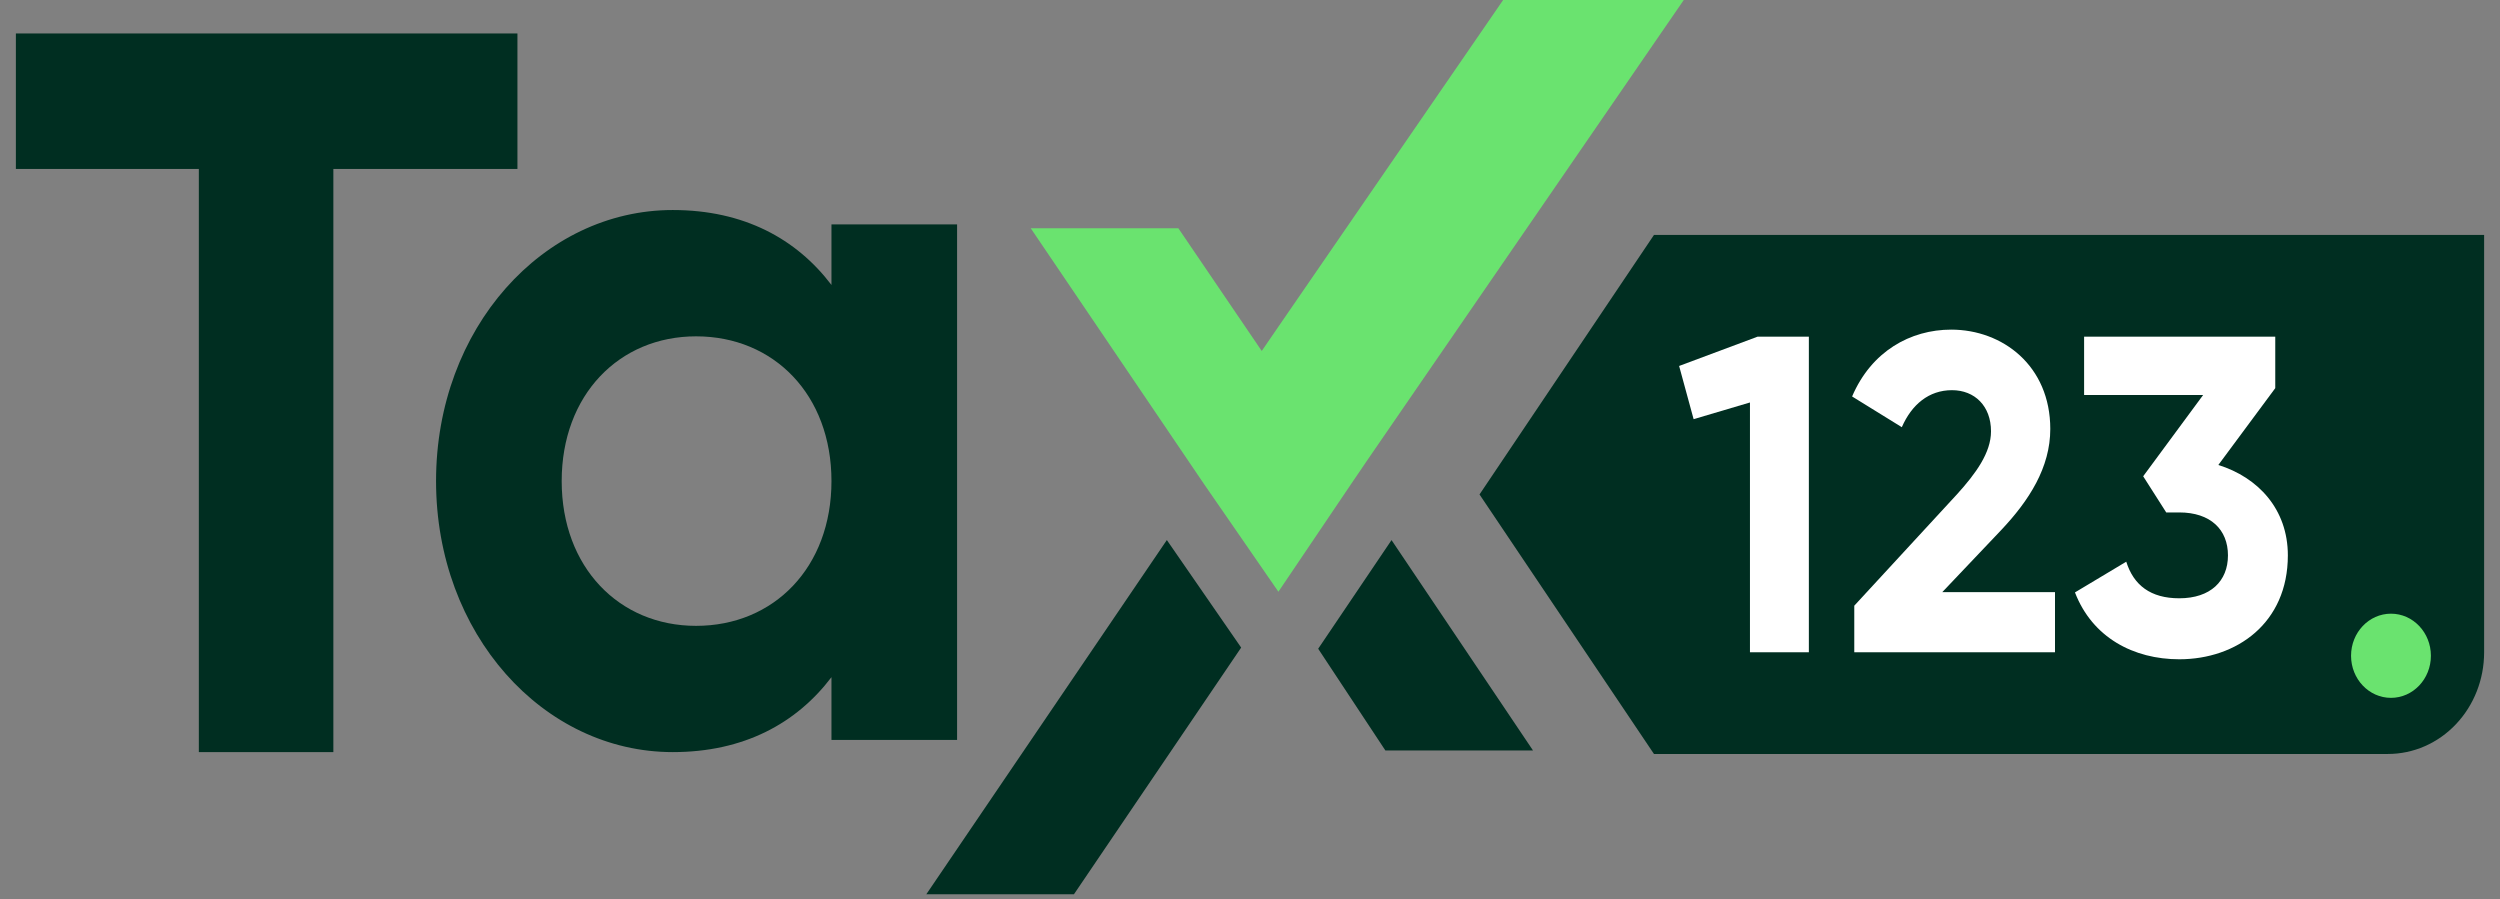
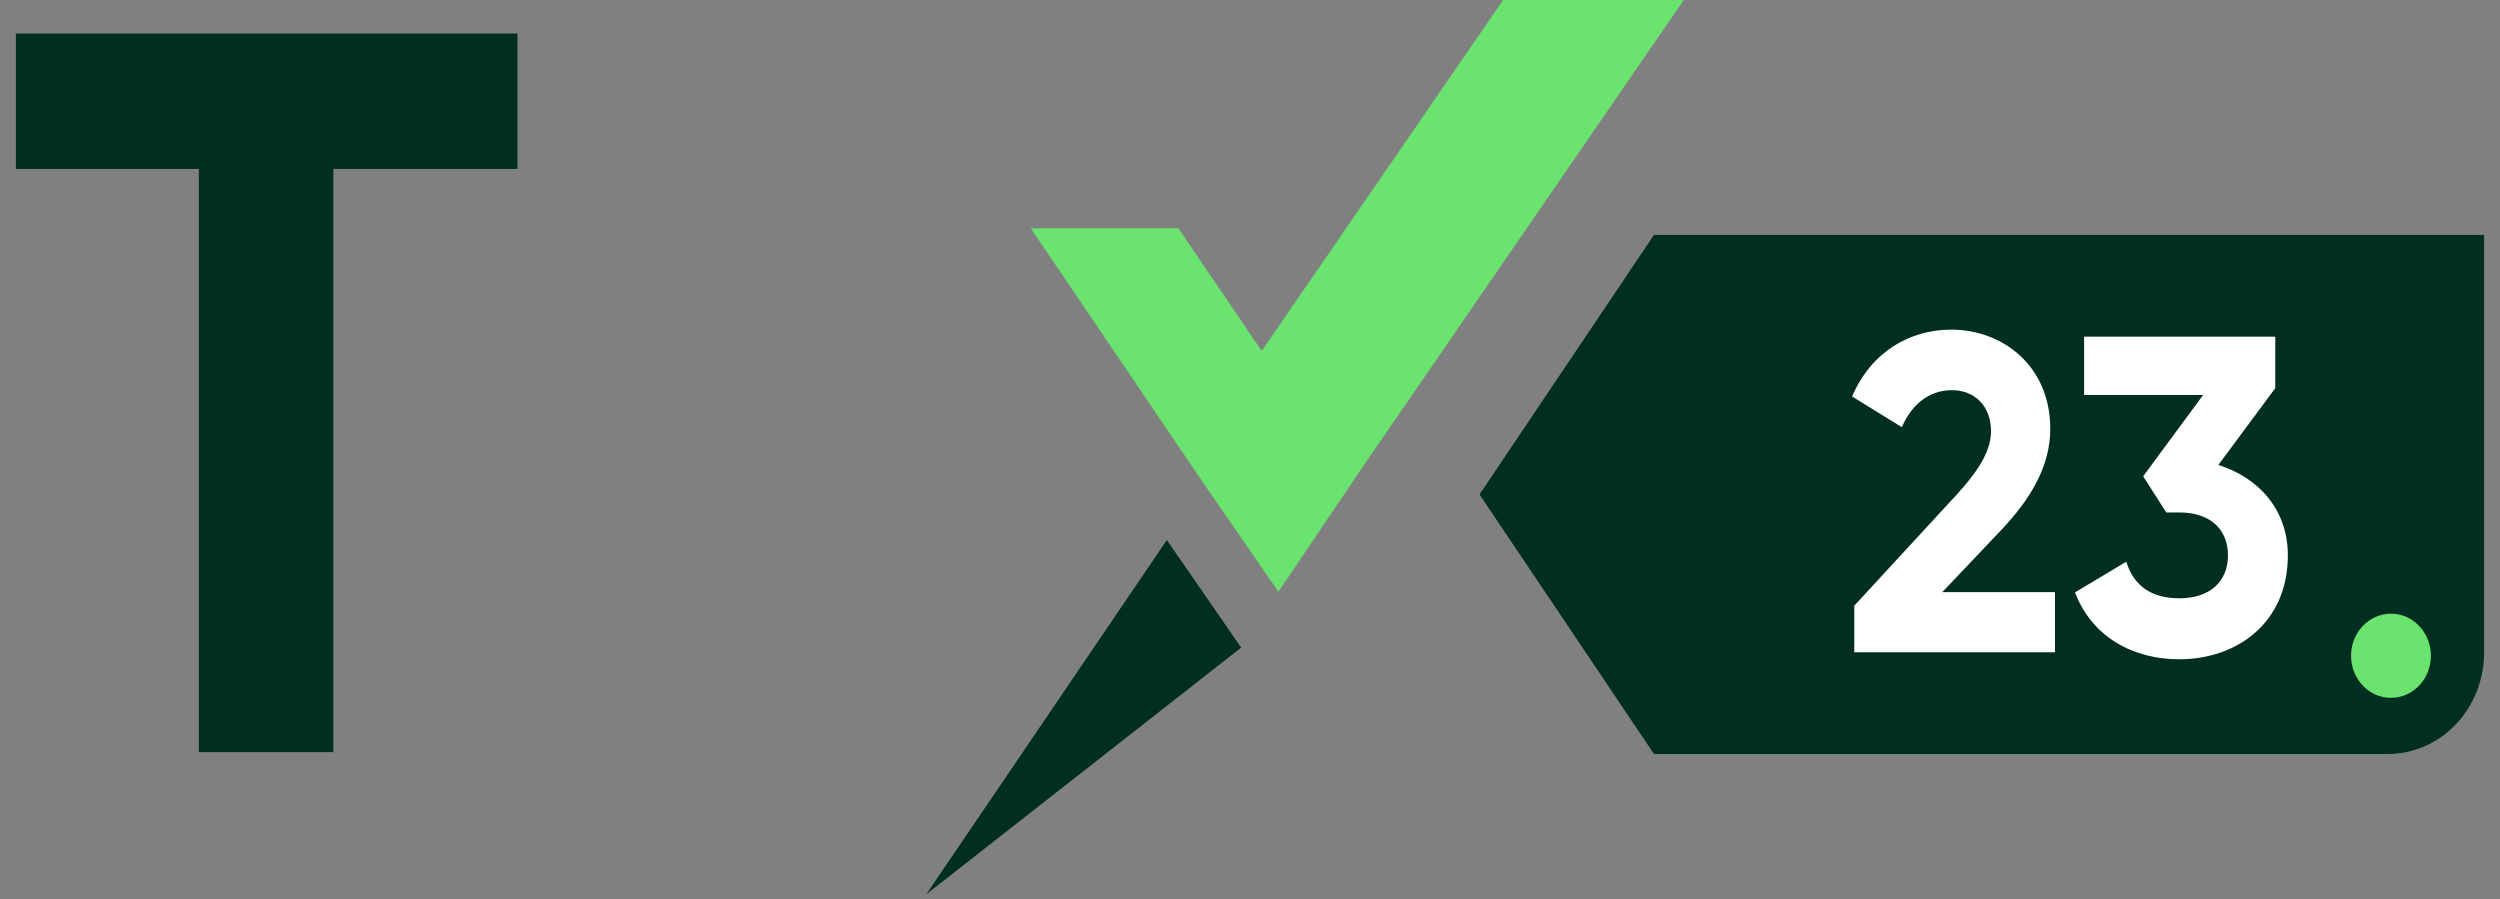
<svg xmlns="http://www.w3.org/2000/svg" width="114" height="41" viewBox="0 0 114 41" fill="none">
  <rect x="0" y="0" width="114" height="41" fill="#808080" stroke="none" />
-   <path d="M42.241 40.777H48.973L56.597 29.53L53.208 24.626L42.241 40.777Z" fill="#002E21" />
+   <path d="M42.241 40.777L56.597 29.53L53.208 24.626L42.241 40.777Z" fill="#002E21" />
  <path d="M23.595 7.704H15.201V34.296H9.067V7.704H0.724V1.526H23.595V7.704Z" fill="#002E21" />
-   <path d="M43.643 10.234V33.741H37.915V30.879C36.316 32.986 33.918 34.296 30.677 34.296C24.77 34.296 19.884 28.913 19.884 21.936C19.884 14.96 24.77 9.577 30.677 9.577C33.918 9.577 36.316 10.888 37.915 12.994V10.234H43.643ZM37.915 21.938C37.915 18.006 35.294 15.337 31.741 15.337C28.233 15.337 25.613 18.006 25.613 21.938C25.613 25.87 28.233 28.539 31.741 28.539C35.294 28.538 37.915 25.87 37.915 21.936V21.938Z" fill="#002E21" />
  <path d="M76.78 0L62.408 20.899L61.639 22.029L58.295 26.983L54.907 22.077L54.147 20.956L47.002 10.409H53.733L57.535 16.004L58.306 14.88L68.543 0H76.78Z" fill="#6AE36F" />
-   <path d="M63.173 34.221H69.905L63.454 24.628L60.109 29.583L63.173 34.221Z" fill="#002E21" />
  <path d="M108.89 34.381H75.421L67.466 22.547L75.421 10.714H113.276V29.75C113.276 30.978 112.814 32.156 111.991 33.024C111.169 33.893 110.053 34.381 108.89 34.381Z" fill="#002E21" />
-   <path d="M82.484 15.351V29.743H79.798V18.353L77.229 19.114L76.568 16.688L80.148 15.351H82.484Z" fill="white" />
  <path d="M84.555 27.62L89.226 22.554C90.106 21.586 90.79 20.638 90.79 19.668C90.79 18.514 90.047 17.792 89.01 17.792C87.954 17.792 87.172 18.45 86.723 19.48L84.456 18.079C85.336 16.02 87.114 15.031 88.975 15.031C91.32 15.031 93.493 16.679 93.493 19.562C93.493 21.313 92.535 22.817 91.246 24.18L88.568 27.001H93.708V29.743H84.555V27.62Z" fill="white" />
  <path d="M104.326 25.325C104.326 28.416 101.989 30.063 99.374 30.063C97.292 30.063 95.411 29.074 94.618 27.014L96.957 25.613C97.293 26.685 98.067 27.282 99.374 27.282C100.799 27.282 101.595 26.498 101.595 25.325C101.595 24.151 100.802 23.367 99.374 23.367H98.78L97.729 21.718L100.463 18.012H95.035V15.351H103.752V17.7L101.156 21.203C102.959 21.766 104.326 23.209 104.326 25.325Z" fill="white" />
  <path d="M110.849 29.903C110.849 28.843 110.034 27.984 109.029 27.984C108.023 27.984 107.208 28.843 107.208 29.903C107.208 30.963 108.023 31.822 109.029 31.822C110.034 31.822 110.849 30.963 110.849 29.903Z" fill="#6AE36F" />
</svg>